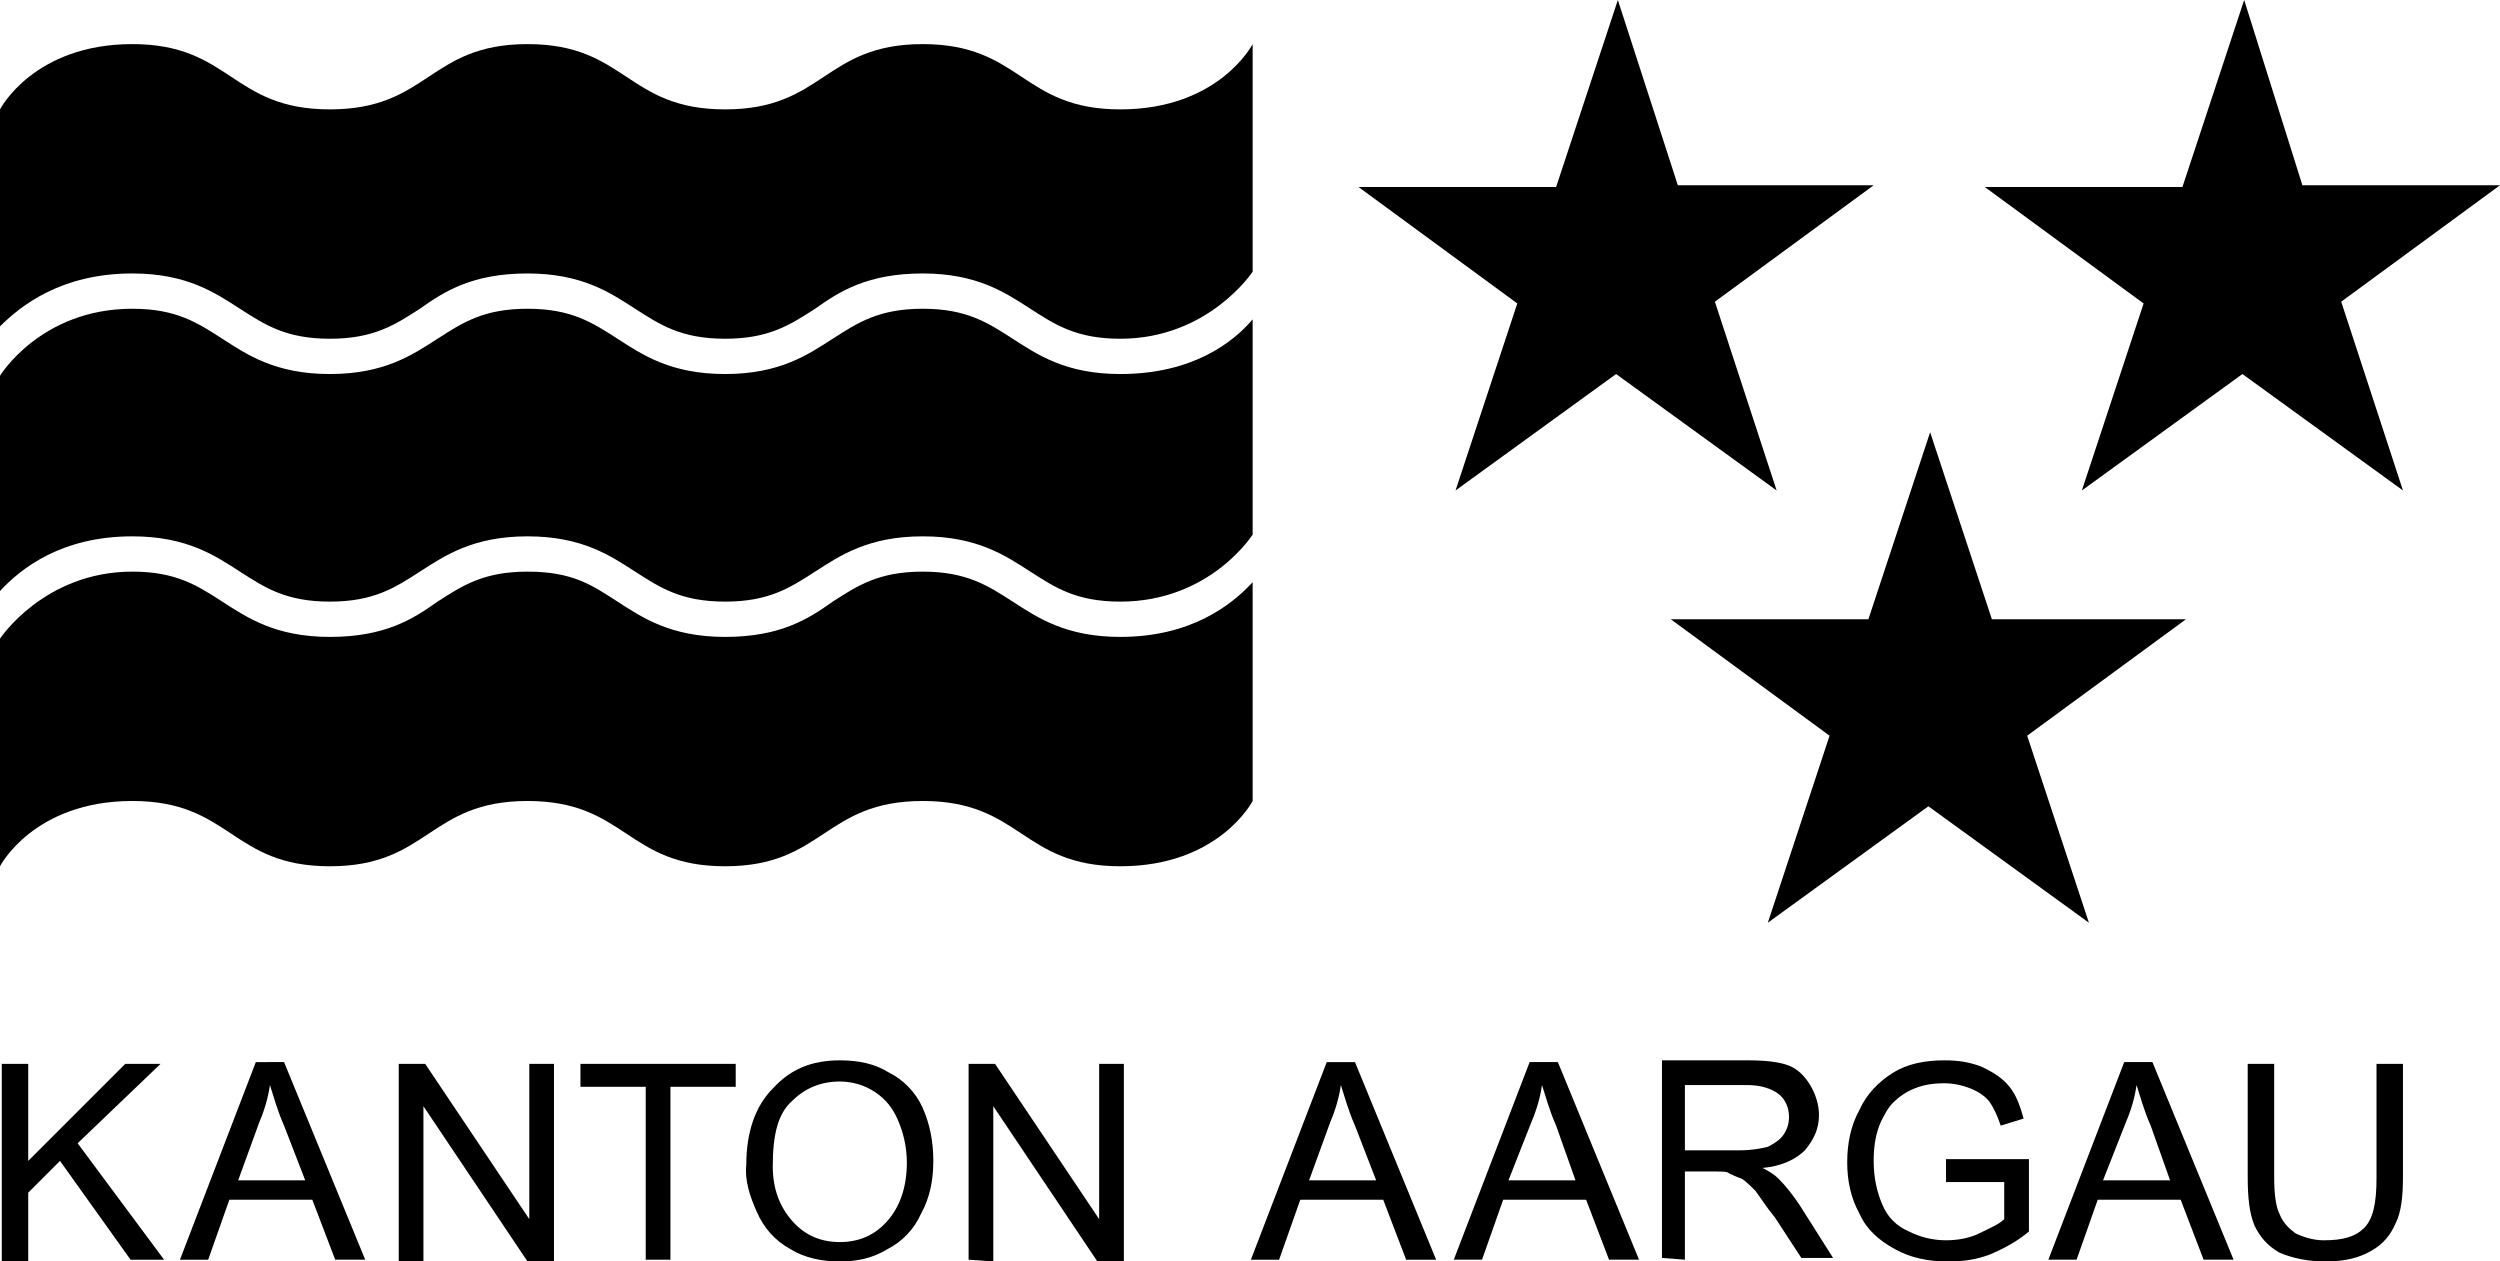
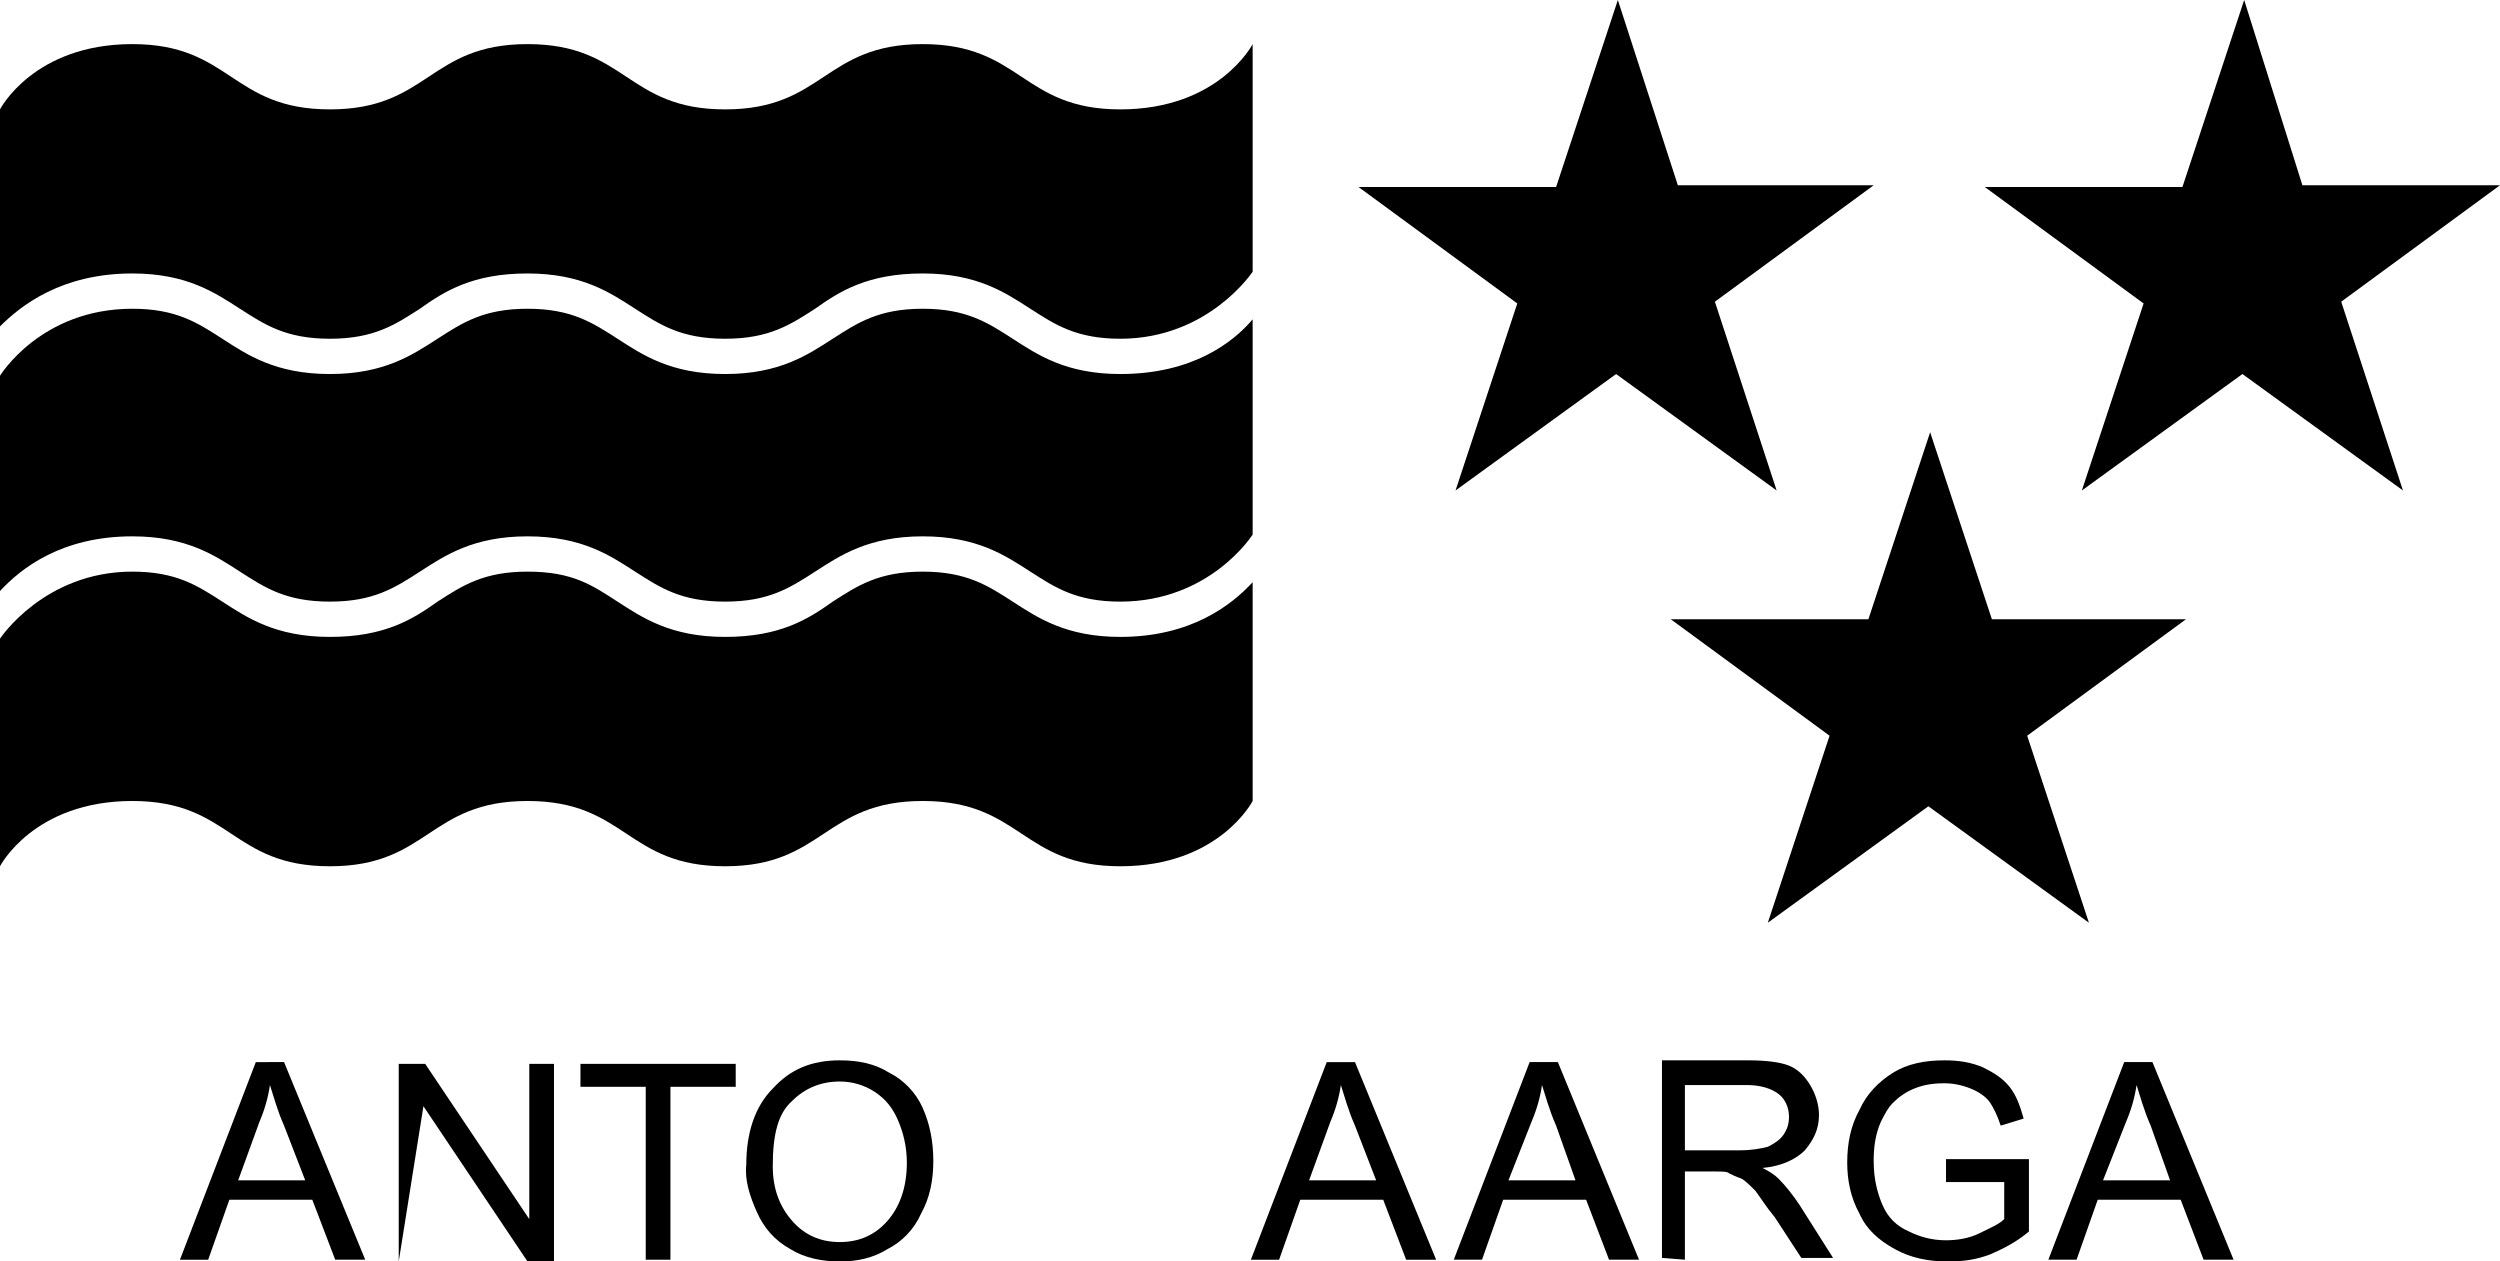
<svg xmlns="http://www.w3.org/2000/svg" viewBox="0.5 0 141.7 71.5">
  <path d="M8 15.5c3.1 0 4.7 1.1 6.1 2 1.4.9 2.6 1.7 5.1 1.7 2.5 0 3.7-.8 5.1-1.7 1.4-1 3-2 6.1-2 3.1 0 4.7 1.1 6.1 2 1.4.9 2.6 1.7 5.1 1.7s3.7-.8 5.1-1.7c1.4-1 3-2 6.1-2s4.7 1.1 6.1 2c1.4.9 2.6 1.7 5.1 1.7 5 0 7.5-3.8 7.5-3.8V2.5S69.6 6.2 64 6.2s-5.6-3.7-11.2-3.7-5.6 3.7-11.2 3.7S36 2.5 30.4 2.5s-5.6 3.7-11.2 3.7S13.6 2.5 8 2.5.5 6.2.5 6.2v12.3c1.2-1.2 3.5-3 7.5-3" />
  <path d="M8 30.4c3.1 0 4.7 1.1 6.1 2 1.4.9 2.6 1.7 5.1 1.7 2.5 0 3.7-.8 5.1-1.7 1.4-.9 3-2 6.1-2 3.1 0 4.7 1.1 6.1 2 1.4.9 2.6 1.7 5.1 1.7s3.7-.8 5.1-1.7c1.4-.9 3-2 6.1-2s4.7 1.1 6.1 2c1.4.9 2.6 1.7 5.1 1.7 5.1 0 7.5-3.8 7.5-3.8V18.1c-1.1 1.3-3.4 3.1-7.5 3.1-3.1 0-4.7-1.1-6.1-2-1.4-.9-2.6-1.7-5.1-1.7s-3.7.8-5.1 1.7c-1.4.9-3 2-6.1 2-3.1 0-4.7-1.1-6.1-2-1.4-.9-2.6-1.7-5.1-1.7-2.5 0-3.7.8-5.1 1.7-1.4.9-3 2-6.1 2-3.1 0-4.7-1.1-6.1-2-1.4-.9-2.6-1.7-5.1-1.7-5.2 0-7.5 3.8-7.5 3.8v12.2C1.7 32.2 4 30.4 8 30.4" />
  <path d="M64 36.1c-3.1 0-4.7-1.1-6.1-2-1.4-.9-2.6-1.7-5.1-1.7-2.5 0-3.7.8-5.1 1.7-1.4 1-3 2-6.1 2-3.1 0-4.7-1.1-6.1-2-1.4-.9-2.5-1.7-5.1-1.7-2.5 0-3.7.8-5.1 1.7-1.4 1-3 2-6.1 2-3.1 0-4.7-1.1-6.1-2-1.4-.9-2.6-1.7-5.1-1.7-5 0-7.5 3.8-7.5 3.8v12.9s1.9-3.7 7.5-3.7 5.6 3.7 11.2 3.7 5.6-3.7 11.2-3.7 5.6 3.7 11.2 3.7 5.6-3.7 11.2-3.7 5.6 3.7 11.2 3.7 7.5-3.7 7.5-3.7V33c-1.2 1.3-3.5 3.1-7.5 3.1" />
  <path d="m92.2 0-3.5 10.6H77.5l9 6.6L83 27.8l9.1-6.6 9.1 6.6-3.5-10.7 9-6.6H95.6" />
  <path d="m113.4 35.1-3.5-10.6-3.5 10.6H95.2l9 6.6-3.5 10.6 9.1-6.6 9.1 6.6-3.5-10.6 9-6.6" />
  <path d="m127.7 0-3.5 10.6H113l9 6.6-3.5 10.6 9.1-6.6 9.1 6.6-3.5-10.7 9-6.6H131" />
-   <path d="m7.6 60.3-5.5 5.5v-5.5H.6v11.2h1.5v-3.9l1.8-1.8 4 5.6h1.9l-4.9-6.6 4.7-4.5" />
  <path d="M15.2 63.6c.3-.7.5-1.4.6-2.1.2.6.4 1.4.8 2.3l1.2 3.1H14l1.2-3.3m-2.9 7.8 1.2-3.4h4.7l1.3 3.4h1.7l-4.6-11.2H15l-4.3 11.2h1.6z" />
-   <path d="M23.1 71.5V60.3h1.5l5.9 8.8v-8.8h1.4v11.2h-1.5l-5.9-8.8v8.8" />
+   <path d="M23.1 71.5V60.3h1.5l5.9 8.8v-8.8h1.4v11.2h-1.5l-5.9-8.8" />
  <path d="M37.1 71.4v-9.8h-3.7v-1.3h8.8v1.3h-3.7v9.8" />
  <path d="M45.4 62.4c.7-.7 1.6-1.1 2.7-1.1.7 0 1.4.2 2 .6.6.4 1 .9 1.3 1.6.3.7.5 1.5.5 2.4 0 1.4-.4 2.5-1.1 3.3-.7.8-1.6 1.2-2.7 1.2s-2-.4-2.7-1.2c-.7-.8-1.1-1.8-1.1-3.1 0-1.8.3-3 1.1-3.7m-2 6.3c.4.9 1 1.6 1.9 2.1.8.5 1.8.7 2.8.7 1 0 1.9-.2 2.7-.7.8-.4 1.5-1.1 1.9-2 .5-.9.7-1.9.7-3s-.2-2.1-.6-3c-.4-.9-1.1-1.6-1.9-2-.8-.5-1.7-.7-2.8-.7-1.6 0-2.8.5-3.8 1.6-1 1-1.5 2.5-1.5 4.3-.1.9.2 1.8.6 2.7" />
-   <path d="M55.4 71.4V60.3h1.5l5.9 8.8v-8.8h1.4v11.2h-1.5l-5.9-8.8v8.8" />
  <path d="M75.9 63.6c.3-.7.5-1.4.6-2.1.2.6.4 1.4.8 2.3l1.2 3.1h-3.8l1.2-3.3M73 71.4l1.2-3.4h4.7l1.3 3.4h1.7l-4.6-11.2h-1.6l-4.3 11.2H73zm14.3-7.8c.3-.7.5-1.4.6-2.1.2.6.4 1.4.8 2.3l1.1 3.1H86l1.3-3.3m-2.8 7.8 1.2-3.4h4.7l1.3 3.4h1.7l-4.6-11.2h-1.6l-4.3 11.2h1.6z" />
  <path d="M96 61.5h3.5c.8 0 1.4.2 1.8.5.4.3.6.8.6 1.3 0 .4-.1.7-.3 1-.2.3-.5.5-.9.7-.4.1-.9.2-1.6.2H96v-3.7m0 9.9v-5h1.7c.4 0 .7 0 .8.1.2.1.4.2.7.3.2.1.5.4.8.7.3.4.6.9 1.1 1.5l1.5 2.3h1.8l-1.9-3c-.4-.6-.8-1.1-1.2-1.5-.2-.2-.5-.4-.9-.6 1.1-.1 1.9-.5 2.4-1 .5-.6.8-1.2.8-2 0-.6-.2-1.2-.5-1.7s-.7-.9-1.2-1.1c-.5-.2-1.3-.3-2.3-.3h-4.9v11.2l1.3.1z" />
  <path d="M110.8 67v-1.3h4.7v4.1c-.7.6-1.5 1-2.2 1.3-.8.3-1.5.4-2.4.4-1.1 0-2.1-.2-3-.7-.9-.5-1.6-1.1-2-2-.5-.9-.7-1.9-.7-2.9 0-1.1.2-2.1.7-3 .4-.9 1.1-1.6 1.9-2.1.8-.5 1.8-.7 2.9-.7.8 0 1.5.1 2.2.4.6.3 1.1.6 1.5 1.1.4.5.6 1.1.8 1.8l-1.3.4c-.2-.6-.4-1-.6-1.3-.2-.3-.6-.6-1.1-.8-.5-.2-1-.3-1.5-.3-.7 0-1.2.1-1.7.3-.5.2-.9.5-1.2.8-.3.3-.5.7-.7 1.1-.3.7-.4 1.4-.4 2.2 0 1 .2 1.8.5 2.5s.8 1.2 1.5 1.5c.6.3 1.3.5 2.1.5.6 0 1.3-.1 1.9-.4.6-.3 1.1-.5 1.4-.8V67h-3.3" />
  <path d="M121 63.6c.3-.7.5-1.4.6-2.1.2.6.4 1.4.8 2.3l1.1 3.1h-3.8l1.3-3.3m-2.8 7.8 1.2-3.4h4.7l1.3 3.4h1.7l-4.6-11.2h-1.6l-4.3 11.2h1.6z" />
-   <path d="M135.2 60.3h1.5v6.4c0 1.1-.1 2-.4 2.6-.3.7-.7 1.2-1.4 1.6-.7.4-1.5.6-2.6.6-1 0-1.9-.2-2.6-.5-.7-.4-1.1-.9-1.4-1.5-.3-.7-.4-1.6-.4-2.8v-6.4h1.5v6.4c0 1 .1 1.7.3 2.1.2.5.5.8.9 1.1.4.2 1 .4 1.6.4 1.1 0 1.8-.2 2.3-.7.5-.5.7-1.4.7-2.8v-6.5" />
</svg>